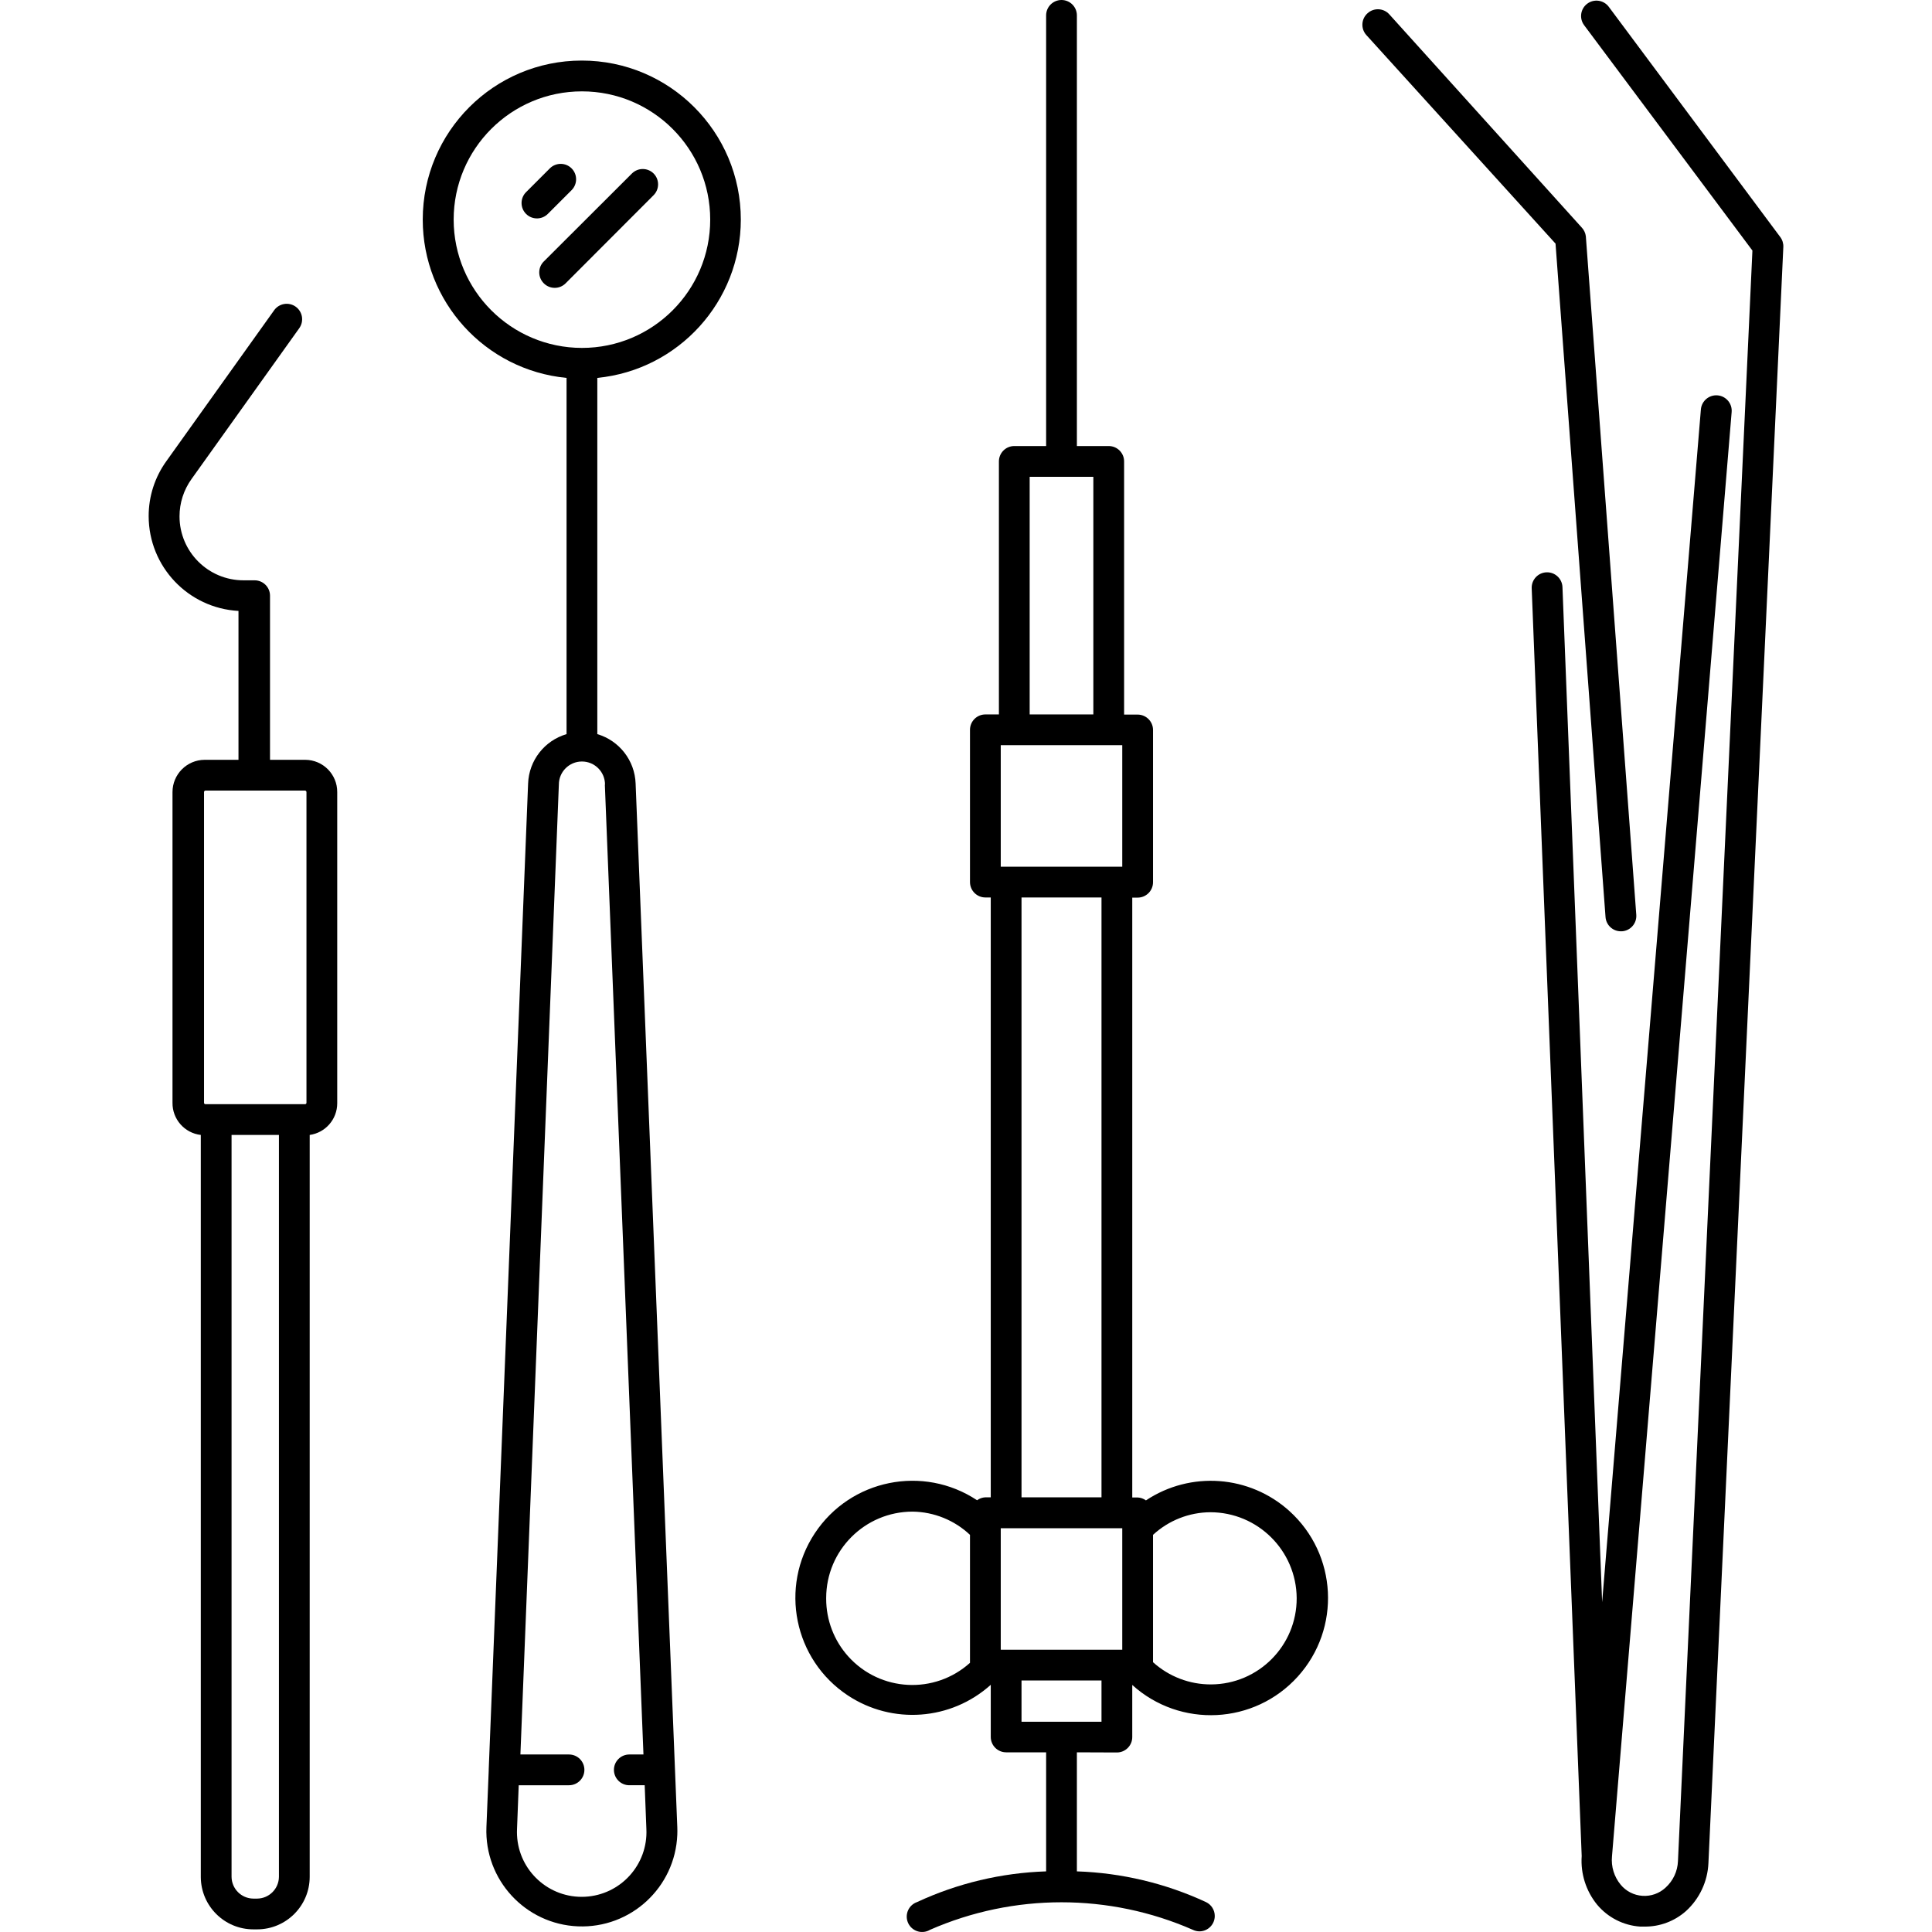
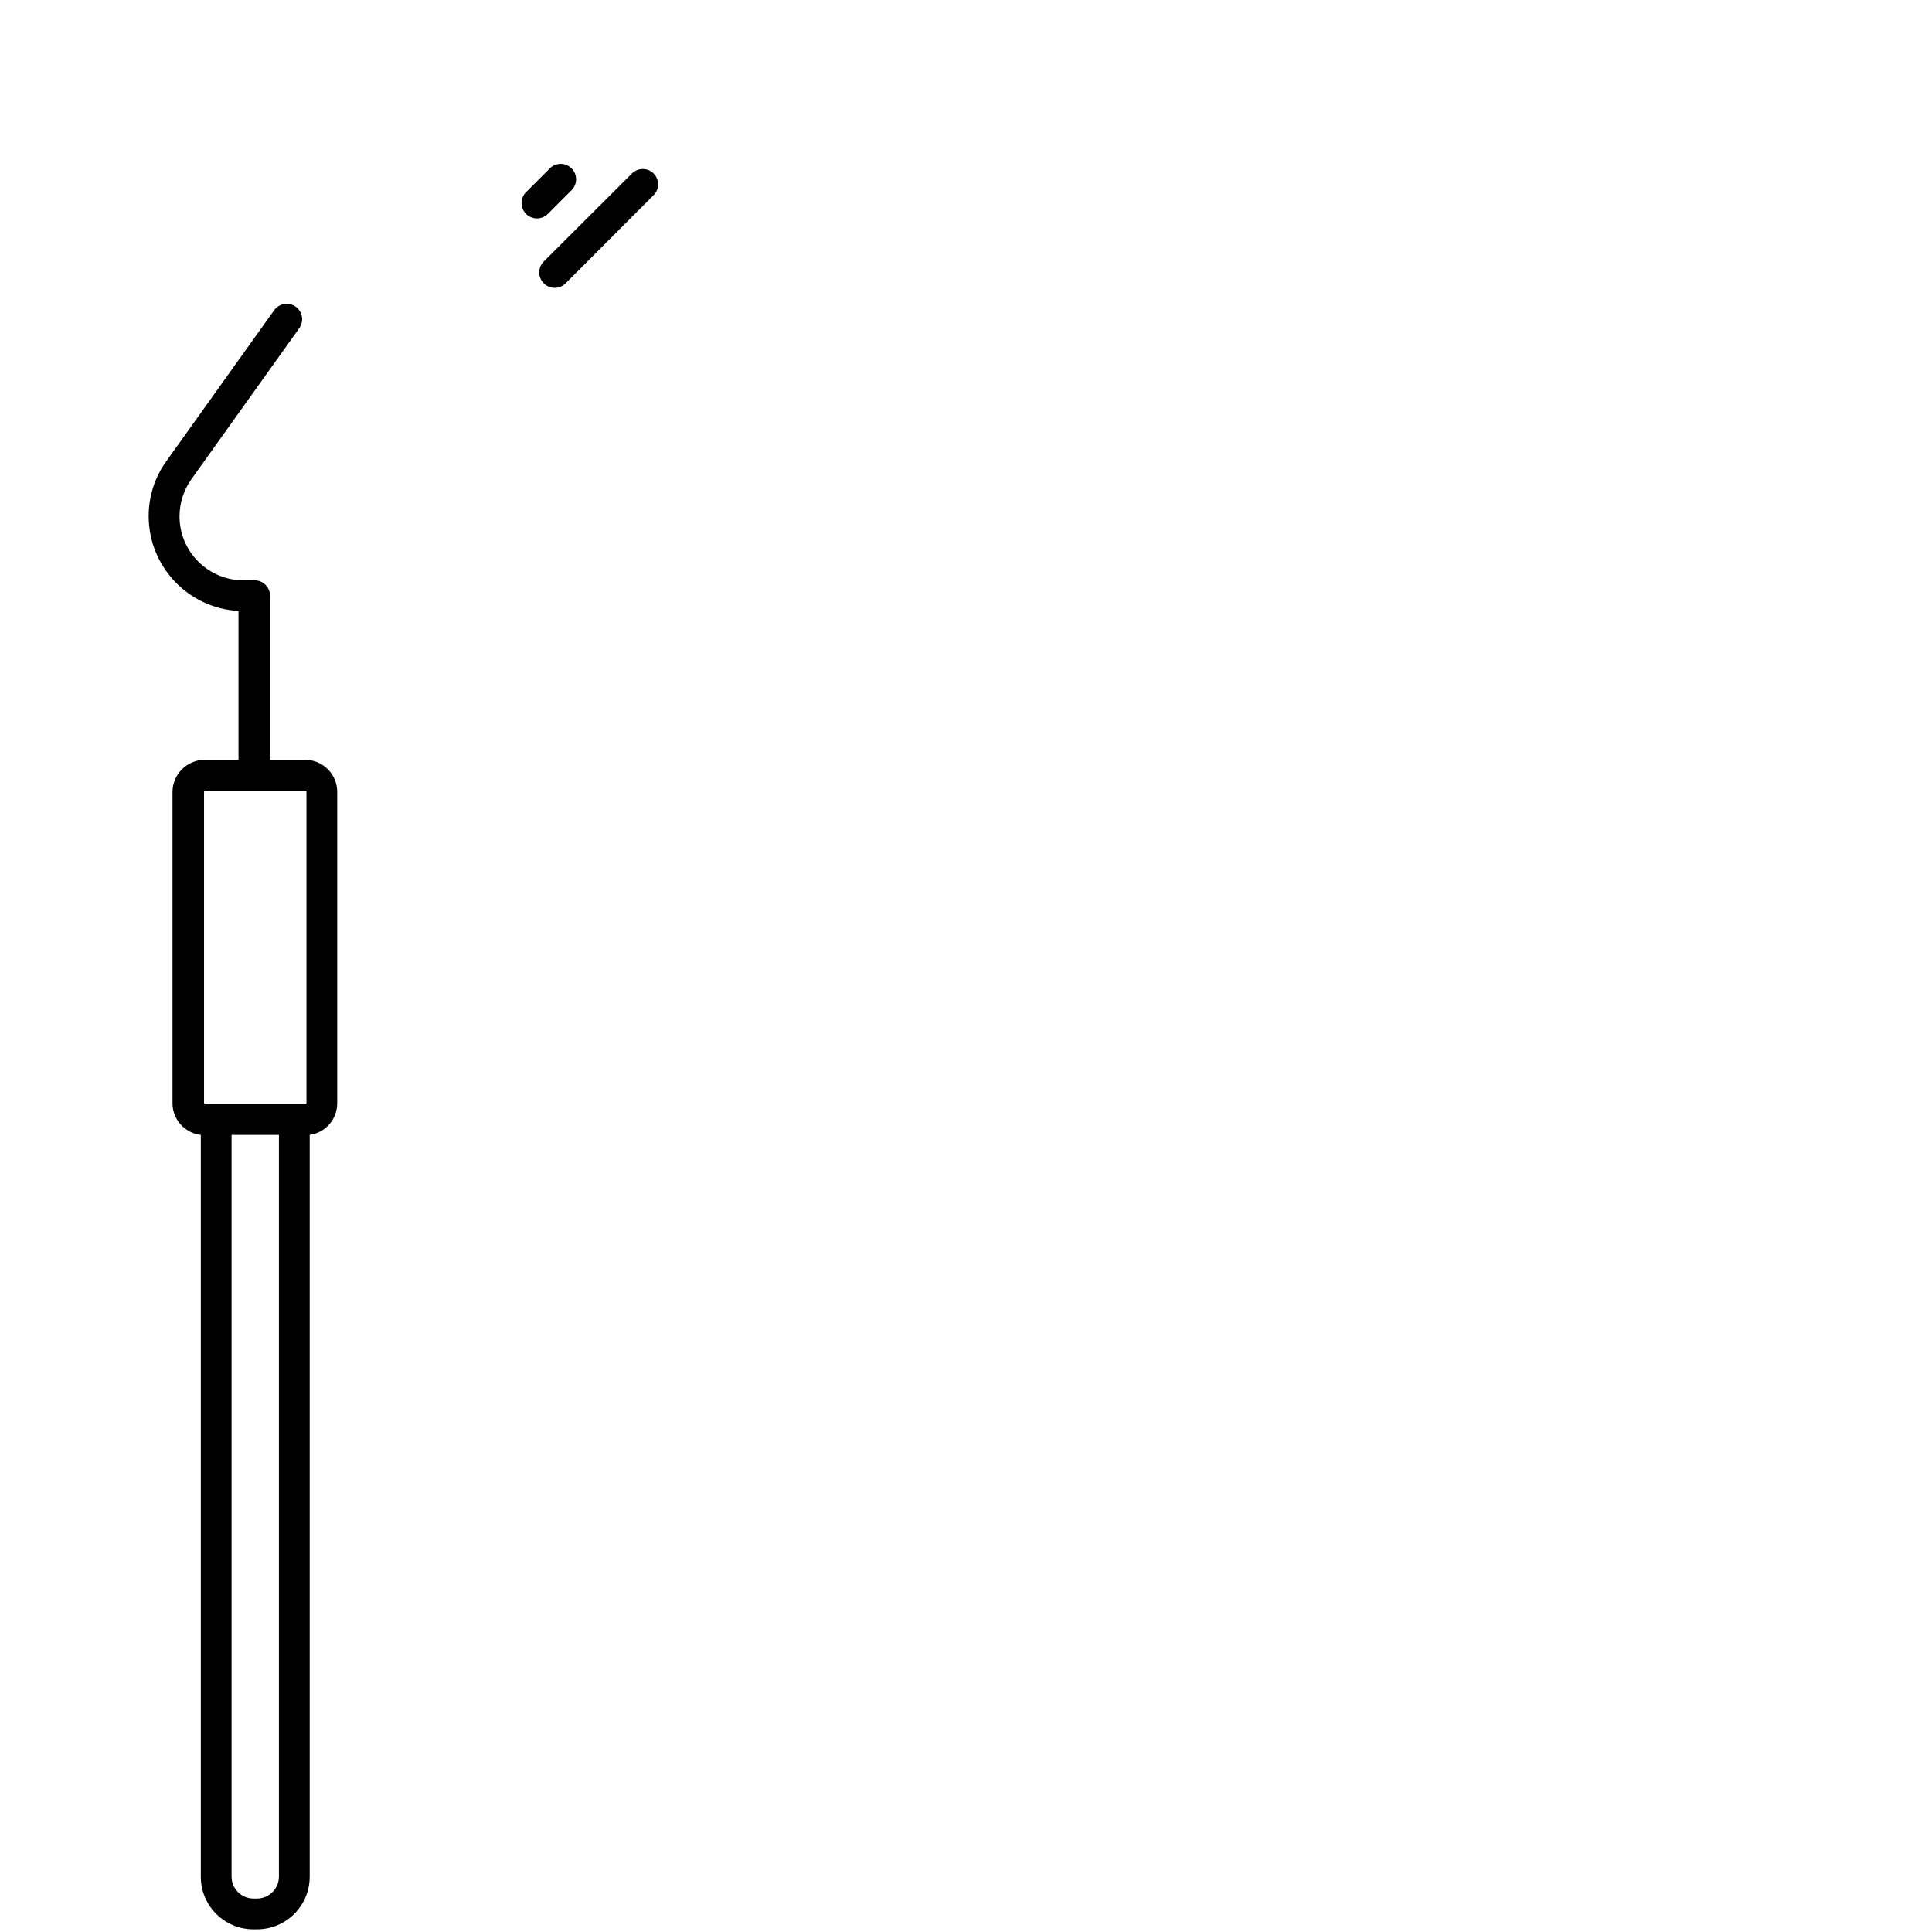
<svg xmlns="http://www.w3.org/2000/svg" version="1.1" id="Capa_1" x="0px" y="0px" viewBox="0 0 502.446 502.446" style="enable-background:new 0 0 502.446 502.446;" xml:space="preserve">
  <g>
    <g>
-       <path d="M425.541,237.92l-13.12-176.48c-0.105-0.857-0.483-1.656-1.08-2.28l-50.04-55.44c-1.482-1.631-4.004-1.756-5.64-0.28 c-1.656,1.462-1.813,3.99-0.35,5.646c0.01,0.011,0.02,0.023,0.03,0.034l49.2,54.24l13,175.12c0.147,2.099,1.896,3.725,4,3.72h0.28 c2.204-0.149,3.87-2.056,3.721-4.26C425.542,237.933,425.541,237.927,425.541,237.92z" />
-     </g>
+       </g>
  </g>
  <g>
    <g>
-       <path d="M462.981,61.64l-44.6-59.88c-1.328-1.766-3.835-2.121-5.601-0.794c-1.763,1.325-2.12,3.828-0.799,5.594l43.76,58.6 L436.381,484c-0.099,2.65-1.268,5.147-3.24,6.92c-1.621,1.506-3.793,2.273-6,2.12c-2.217-0.143-4.274-1.2-5.68-2.92 c-1.684-2.048-2.489-4.68-2.24-7.32l31.12-375.64c0.188-2.209-1.451-4.152-3.66-4.34c-2.209-0.188-4.152,1.451-4.34,3.66 l-25.68,310.2l-10.32-264c-0.088-2.209-1.951-3.928-4.16-3.84c-2.209,0.088-3.928,1.951-3.84,4.16l13,329.64v0.08 c-0.309,4.555,1.12,9.057,4,12.6c2.796,3.355,6.842,5.422,11.2,5.72h1.12c3.958,0.044,7.792-1.382,10.76-4 c3.557-3.218,5.675-7.728,5.88-12.52l19.48-420.28C463.826,63.306,463.543,62.387,462.981,61.64z" />
-     </g>
+       </g>
  </g>
  <g>
    <g>
-       <path d="M335.328,392.967c-10.341-9.343-25.701-10.482-37.307-2.767c-0.631-0.458-1.381-0.723-2.16-0.76h-1.4v-156h1.4 c2.209,0,4-1.791,4-4v-39.6c0-2.209-1.791-4-4-4h-3.52V120c0-2.209-1.791-4-4-4h-8.28V4c0-2.209-1.791-4-4-4c-2.209,0-4,1.791-4,4 v112h-8.28c-2.209,0-4,1.791-4,4v65.8h-3.52c-2.209,0-4,1.791-4,4v39.6c0,2.209,1.791,4,4,4h1.4v156h-1.4 c-0.779,0.037-1.529,0.302-2.16,0.76c-14.016-9.283-32.904-5.446-42.187,8.57c-9.283,14.016-5.446,32.904,8.57,42.187 c11.572,7.664,26.862,6.53,37.177-2.757v13.56c0,2.209,1.791,4,4,4h10.4v30.96c-11.624,0.377-23.053,3.098-33.6,8 c-2.08,0.745-3.161,3.036-2.416,5.115c0.745,2.08,3.036,3.161,5.115,2.416c0.244-0.087,0.478-0.198,0.7-0.331 c21.787-9.547,46.573-9.547,68.36,0c0.536,0.26,1.124,0.396,1.72,0.4c2.209-0.013,3.989-1.814,3.977-4.023 c-0.009-1.525-0.884-2.912-2.257-3.577c-10.548-4.898-21.976-7.619-33.6-8v-30.96l10.4,0.04c2.209,0,4-1.791,4-4V438.2 c12.491,11.285,31.765,10.308,43.05-2.183S347.818,404.252,335.328,392.967z M252.261,432.44 c-9.188,8.284-23.352,7.552-31.636-1.636c-3.721-4.126-5.775-9.488-5.764-15.044v-0.16c0-12.415,10.065-22.48,22.48-22.48 c5.555,0.072,10.88,2.228,14.92,6.04V432.44z M267.781,124h16.56v61.8h-16.56V124z M286.461,447.76h-20.8v-10.72h20.8V447.76z M291.861,429.04h-31.6v-31.6h31.6V429.04z M265.661,389.4v-156h20.8v156H265.661z M291.861,225.4h-31.6v-31.6h31.6V225.4z M314.959,438.058c-5.577,0.024-10.962-2.036-15.098-5.778v-33.12c4.065-3.754,9.387-5.851,14.92-5.88 c12.338,0.022,22.352,9.983,22.44,22.32C337.275,427.949,327.308,438.004,314.959,438.058z" />
-     </g>
+       </g>
  </g>
  <g>
    <g>
      <path d="M79.381,197.6c-0.013,0-0.027,0-0.04,0h-9.12v-42.68c0-2.209-1.791-4-4-4h-2.88c-9.19,0.008-16.646-7.436-16.654-16.626 c-0.003-3.493,1.094-6.899,3.134-9.734l28-39.2c1.292-1.8,0.88-4.308-0.92-5.6c-1.8-1.292-4.308-0.88-5.6,0.92l-28,39.2 c-3.025,4.176-4.65,9.203-4.64,14.36c0.023,13.108,10.272,23.919,23.36,24.64v38.72h-8.8c-4.624,0.022-8.36,3.776-8.36,8.4v80.8 c-0.049,4.26,3.128,7.869,7.36,8.36V488.2c0.066,7.508,6.171,13.56,13.68,13.56h0.96c7.555,0,13.68-6.125,13.68-13.68V295.16 c4.107-0.578,7.161-4.093,7.16-8.24V206C87.723,201.383,83.998,197.622,79.381,197.6z M72.541,488.08 c-0.022,3.128-2.552,5.658-5.68,5.68h-0.96c-3.128-0.022-5.658-2.552-5.68-5.68V295.16h12.32V488.08z M79.701,286.8 c0,0.199-0.161,0.36-0.36,0.36h-25.92c-0.199,0-0.36-0.161-0.36-0.36V206c-0.001-0.206,0.155-0.379,0.36-0.4h25.92 c0.205,0.021,0.361,0.194,0.36,0.4V286.8z" />
    </g>
  </g>
  <g>
    <g>
-       <path d="M192.661,57.12c0.005-22.843-18.508-41.365-41.35-41.37c-22.842-0.006-41.364,18.508-41.37,41.35 c-0.005,21.312,16.185,39.139,37.4,41.18v92.64c-5.749,1.683-9.776,6.854-10,12.84l-10.24,256.36v0.28l-0.6,14.76 c-0.55,13.708,10.116,25.266,23.823,25.817s25.266-10.116,25.817-23.823c0.027-0.664,0.027-1.329,0-1.993l-0.6-14.92 l-10.24-256.48c-0.218-5.975-4.227-11.143-9.96-12.84V98.28C176.507,96.184,192.641,78.39,192.661,57.12z M157.341,204.04 l-0.04,0.04l10.04,252.2h-3.68c-2.209,0-4,1.791-4,4c0,2.209,1.791,4,4,4h4l0.44,11.36c0.453,9.289-6.71,17.187-16,17.641 c-9.289,0.453-17.187-6.71-17.641-16c-0.027-0.547-0.027-1.094,0-1.641l0.44-11.36h13.08c2.209,0,4-1.791,4-4c0-2.209-1.791-4-4-4 h-12.64l10-252.24c0-3.314,2.686-6,6-6S157.341,200.726,157.341,204.04z M151.341,90.48c-18.415-0.022-33.338-14.945-33.36-33.36 c0-18.424,14.936-33.36,33.36-33.36c18.424,0,33.36,14.936,33.36,33.36C184.701,75.544,169.765,90.48,151.341,90.48z" />
-     </g>
+       </g>
  </g>
  <g>
    <g>
      <path d="M148.661,43.8c-1.556-1.568-4.088-1.579-5.657-0.023c-0.008,0.008-0.016,0.015-0.023,0.023l-6.16,6.16 c-1.568,1.557-1.577,4.091-0.02,5.66c1.557,1.568,4.091,1.577,5.66,0.02l6.2-6.2C150.212,47.88,150.212,45.36,148.661,43.8z" />
    </g>
  </g>
  <g>
    <g>
      <path d="M169.981,45.12c-1.56-1.551-4.08-1.551-5.64,0L141.421,68c-1.568,1.556-1.579,4.088-0.023,5.657 c0.008,0.008,0.015,0.015,0.023,0.023c1.556,1.568,4.088,1.579,5.657,0.023c0.008-0.008,0.016-0.015,0.023-0.023l22.88-22.92 C171.532,49.2,171.532,46.68,169.981,45.12z" />
    </g>
  </g>
</svg>